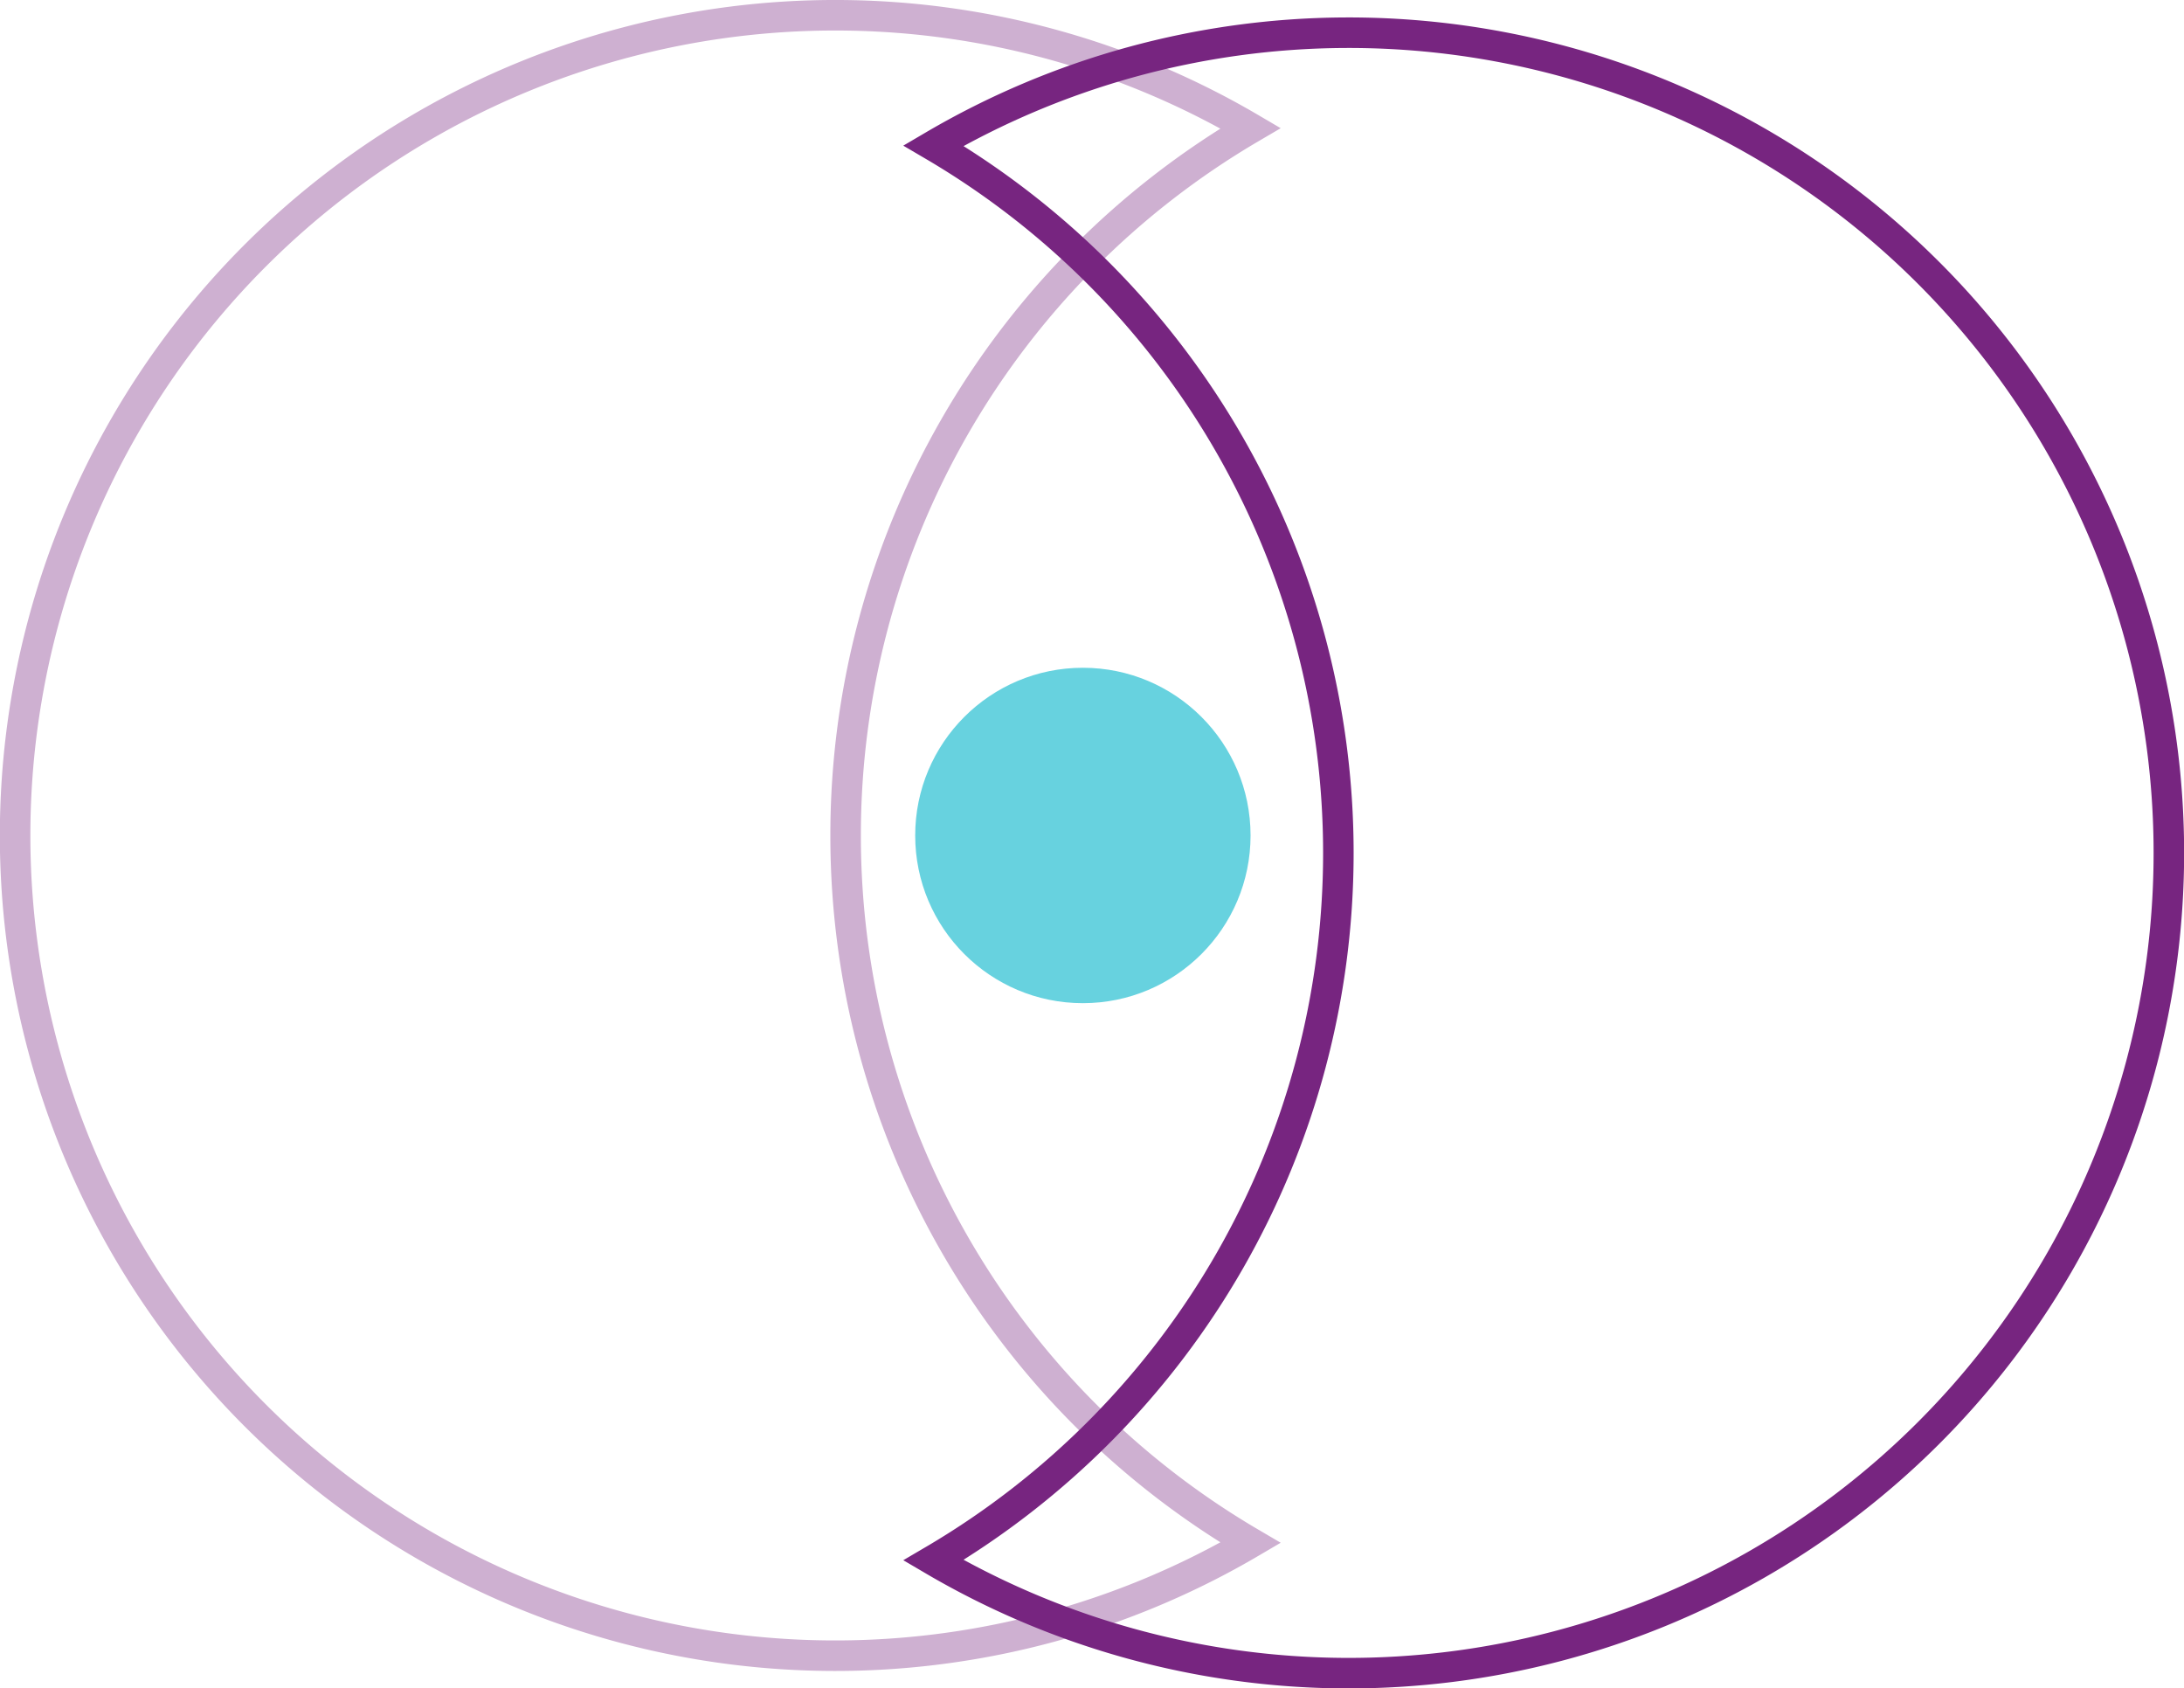
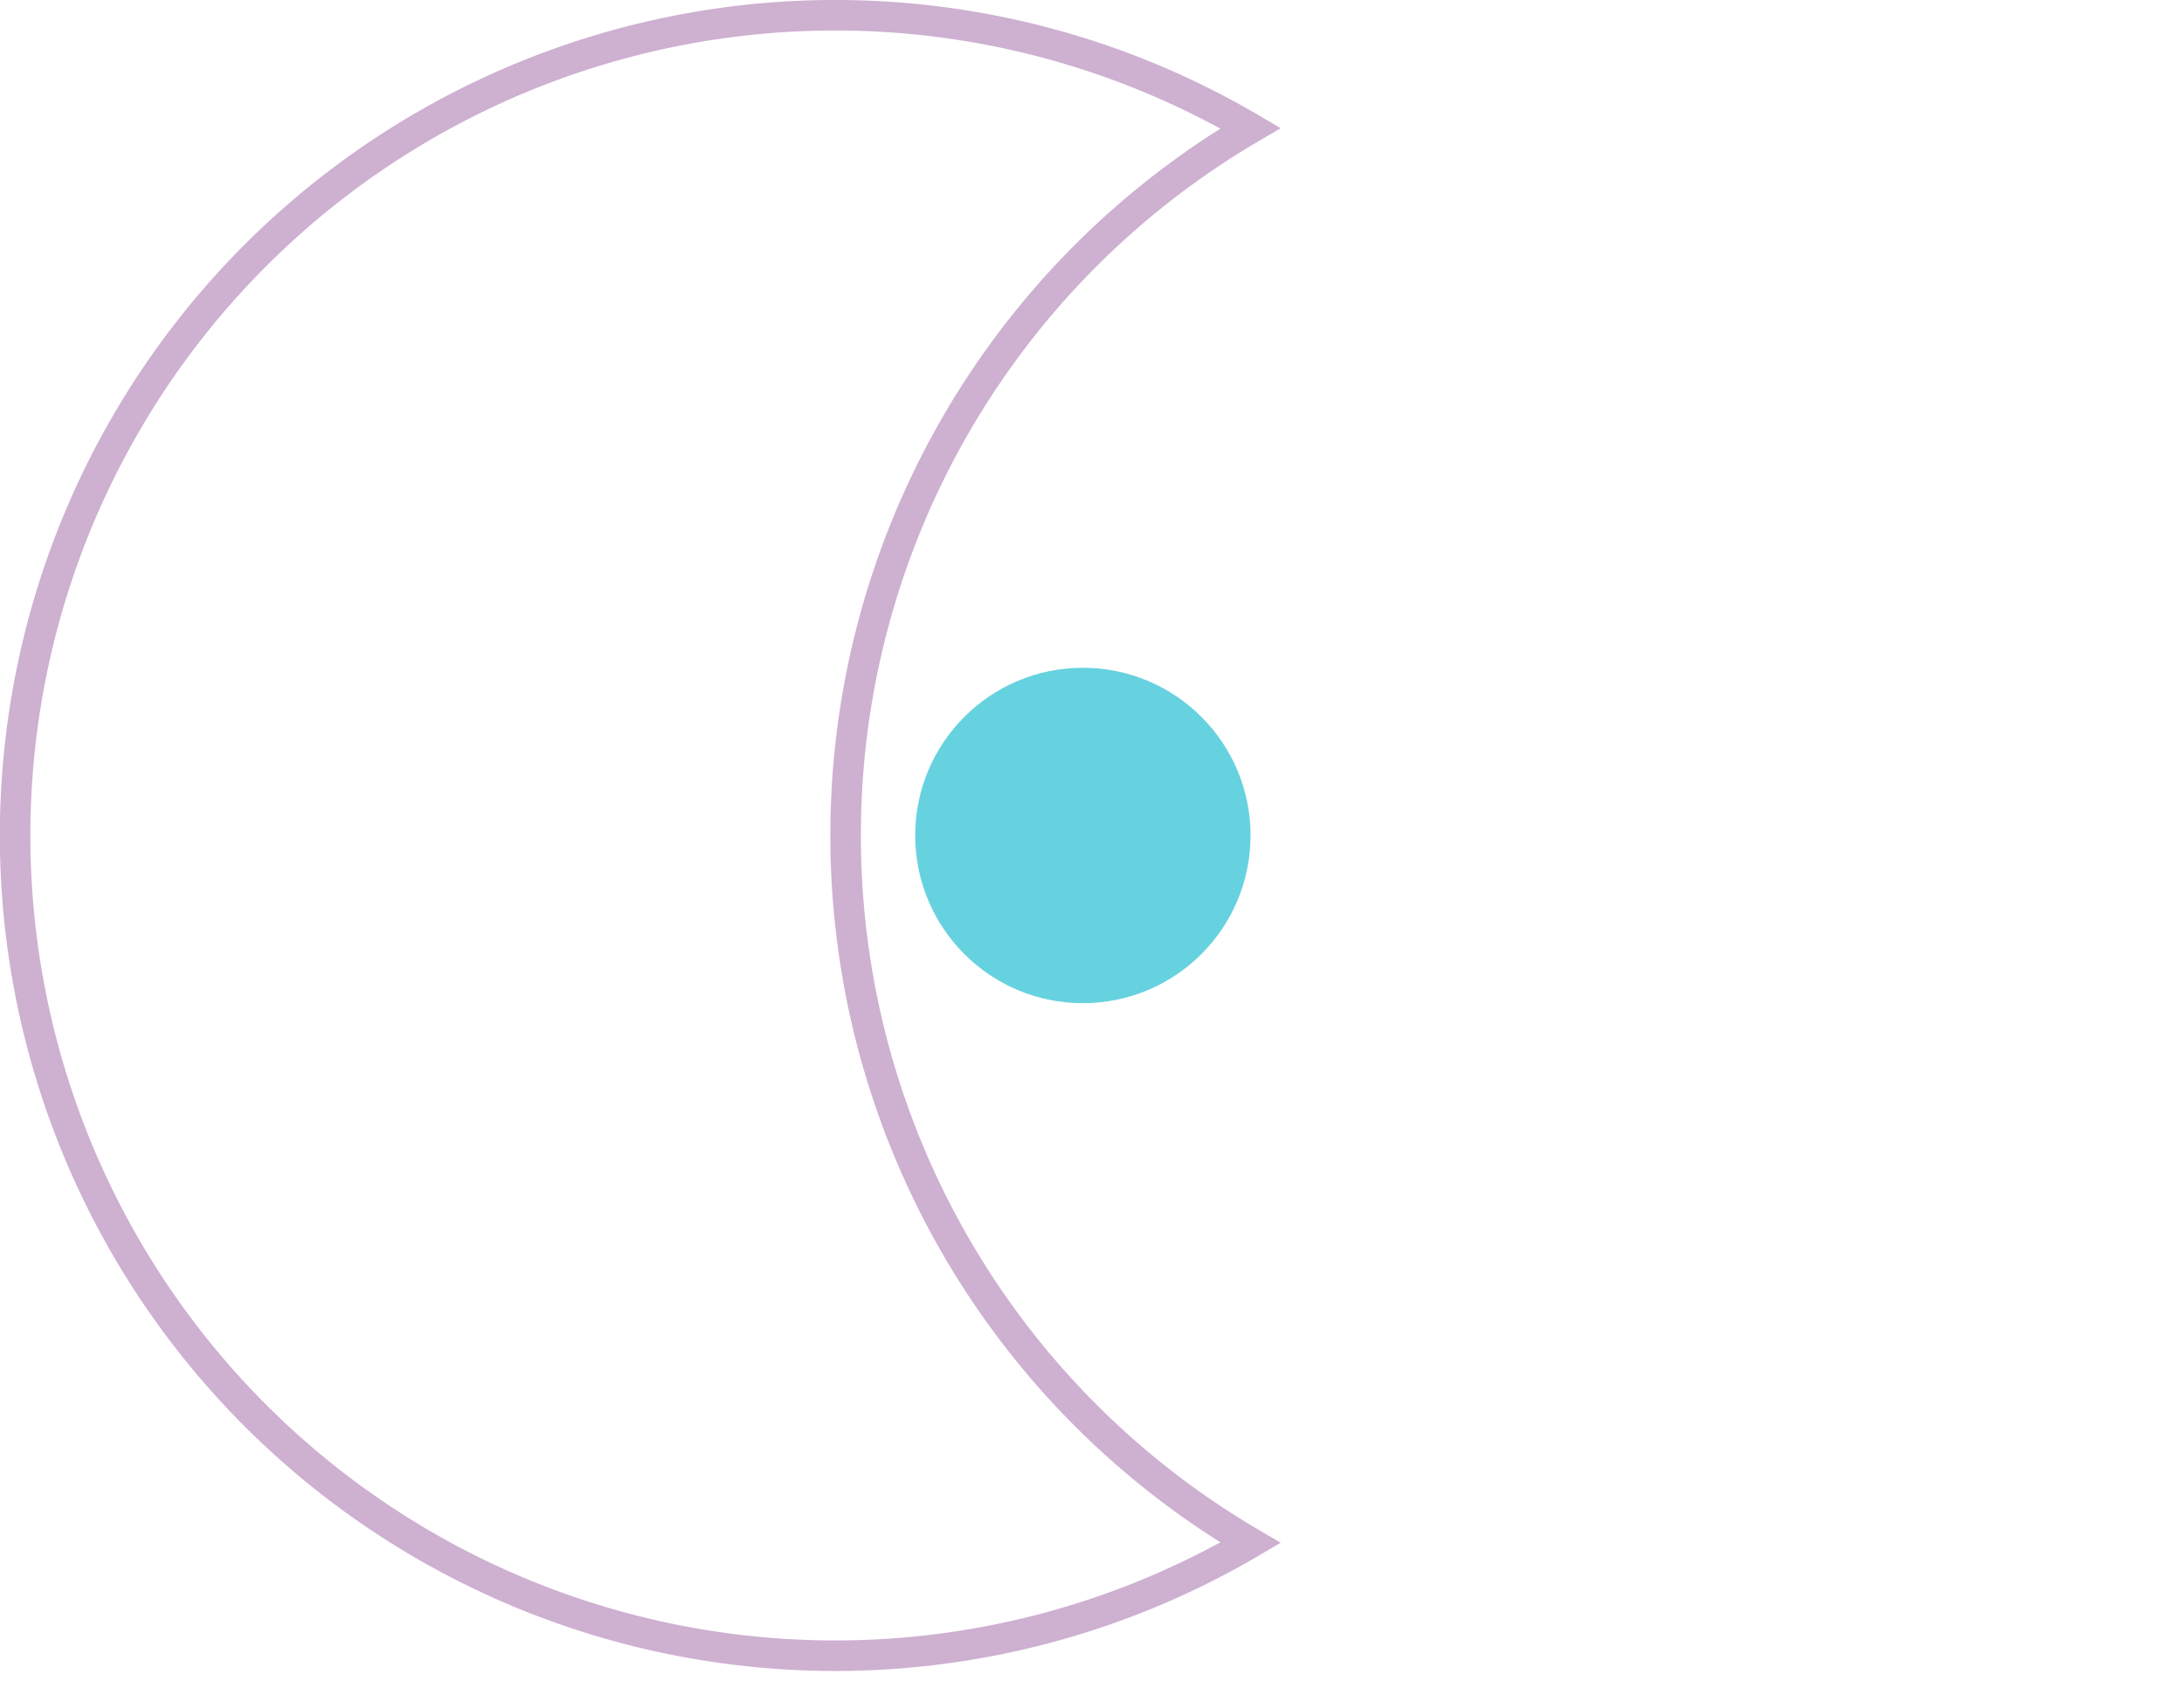
<svg xmlns="http://www.w3.org/2000/svg" width="174.248" height="134.693" viewBox="0 0 174.248 134.693">
  <g id="Group_2" data-name="Group 2" transform="translate(-192.107 -1247.958)">
    <g id="Group_1" data-name="Group 1">
      <path id="Path_1" data-name="Path 1" d="M259.573,1314.608a65.391,65.391,0,0,1,32.308-56.423,65.433,65.433,0,1,0,0,112.845A65.388,65.388,0,0,1,259.573,1314.608Z" fill="none" stroke="#ceb0d1" stroke-miterlimit="10" stroke-width="2.435" style="mix-blend-mode: multiply;isolation: isolate" />
-       <path id="Path_2" data-name="Path 2" d="M266.579,1259.577a65.433,65.433,0,1,1,0,112.846,65.423,65.423,0,0,0,0-112.846Z" fill="none" stroke="#772580" stroke-miterlimit="10" stroke-width="2.435" style="mix-blend-mode: multiply;isolation: isolate" />
    </g>
    <circle id="Ellipse_1" data-name="Ellipse 1" cx="13.378" cy="13.378" r="13.378" transform="translate(265.125 1301.229)" fill="#67d2df" />
  </g>
</svg>